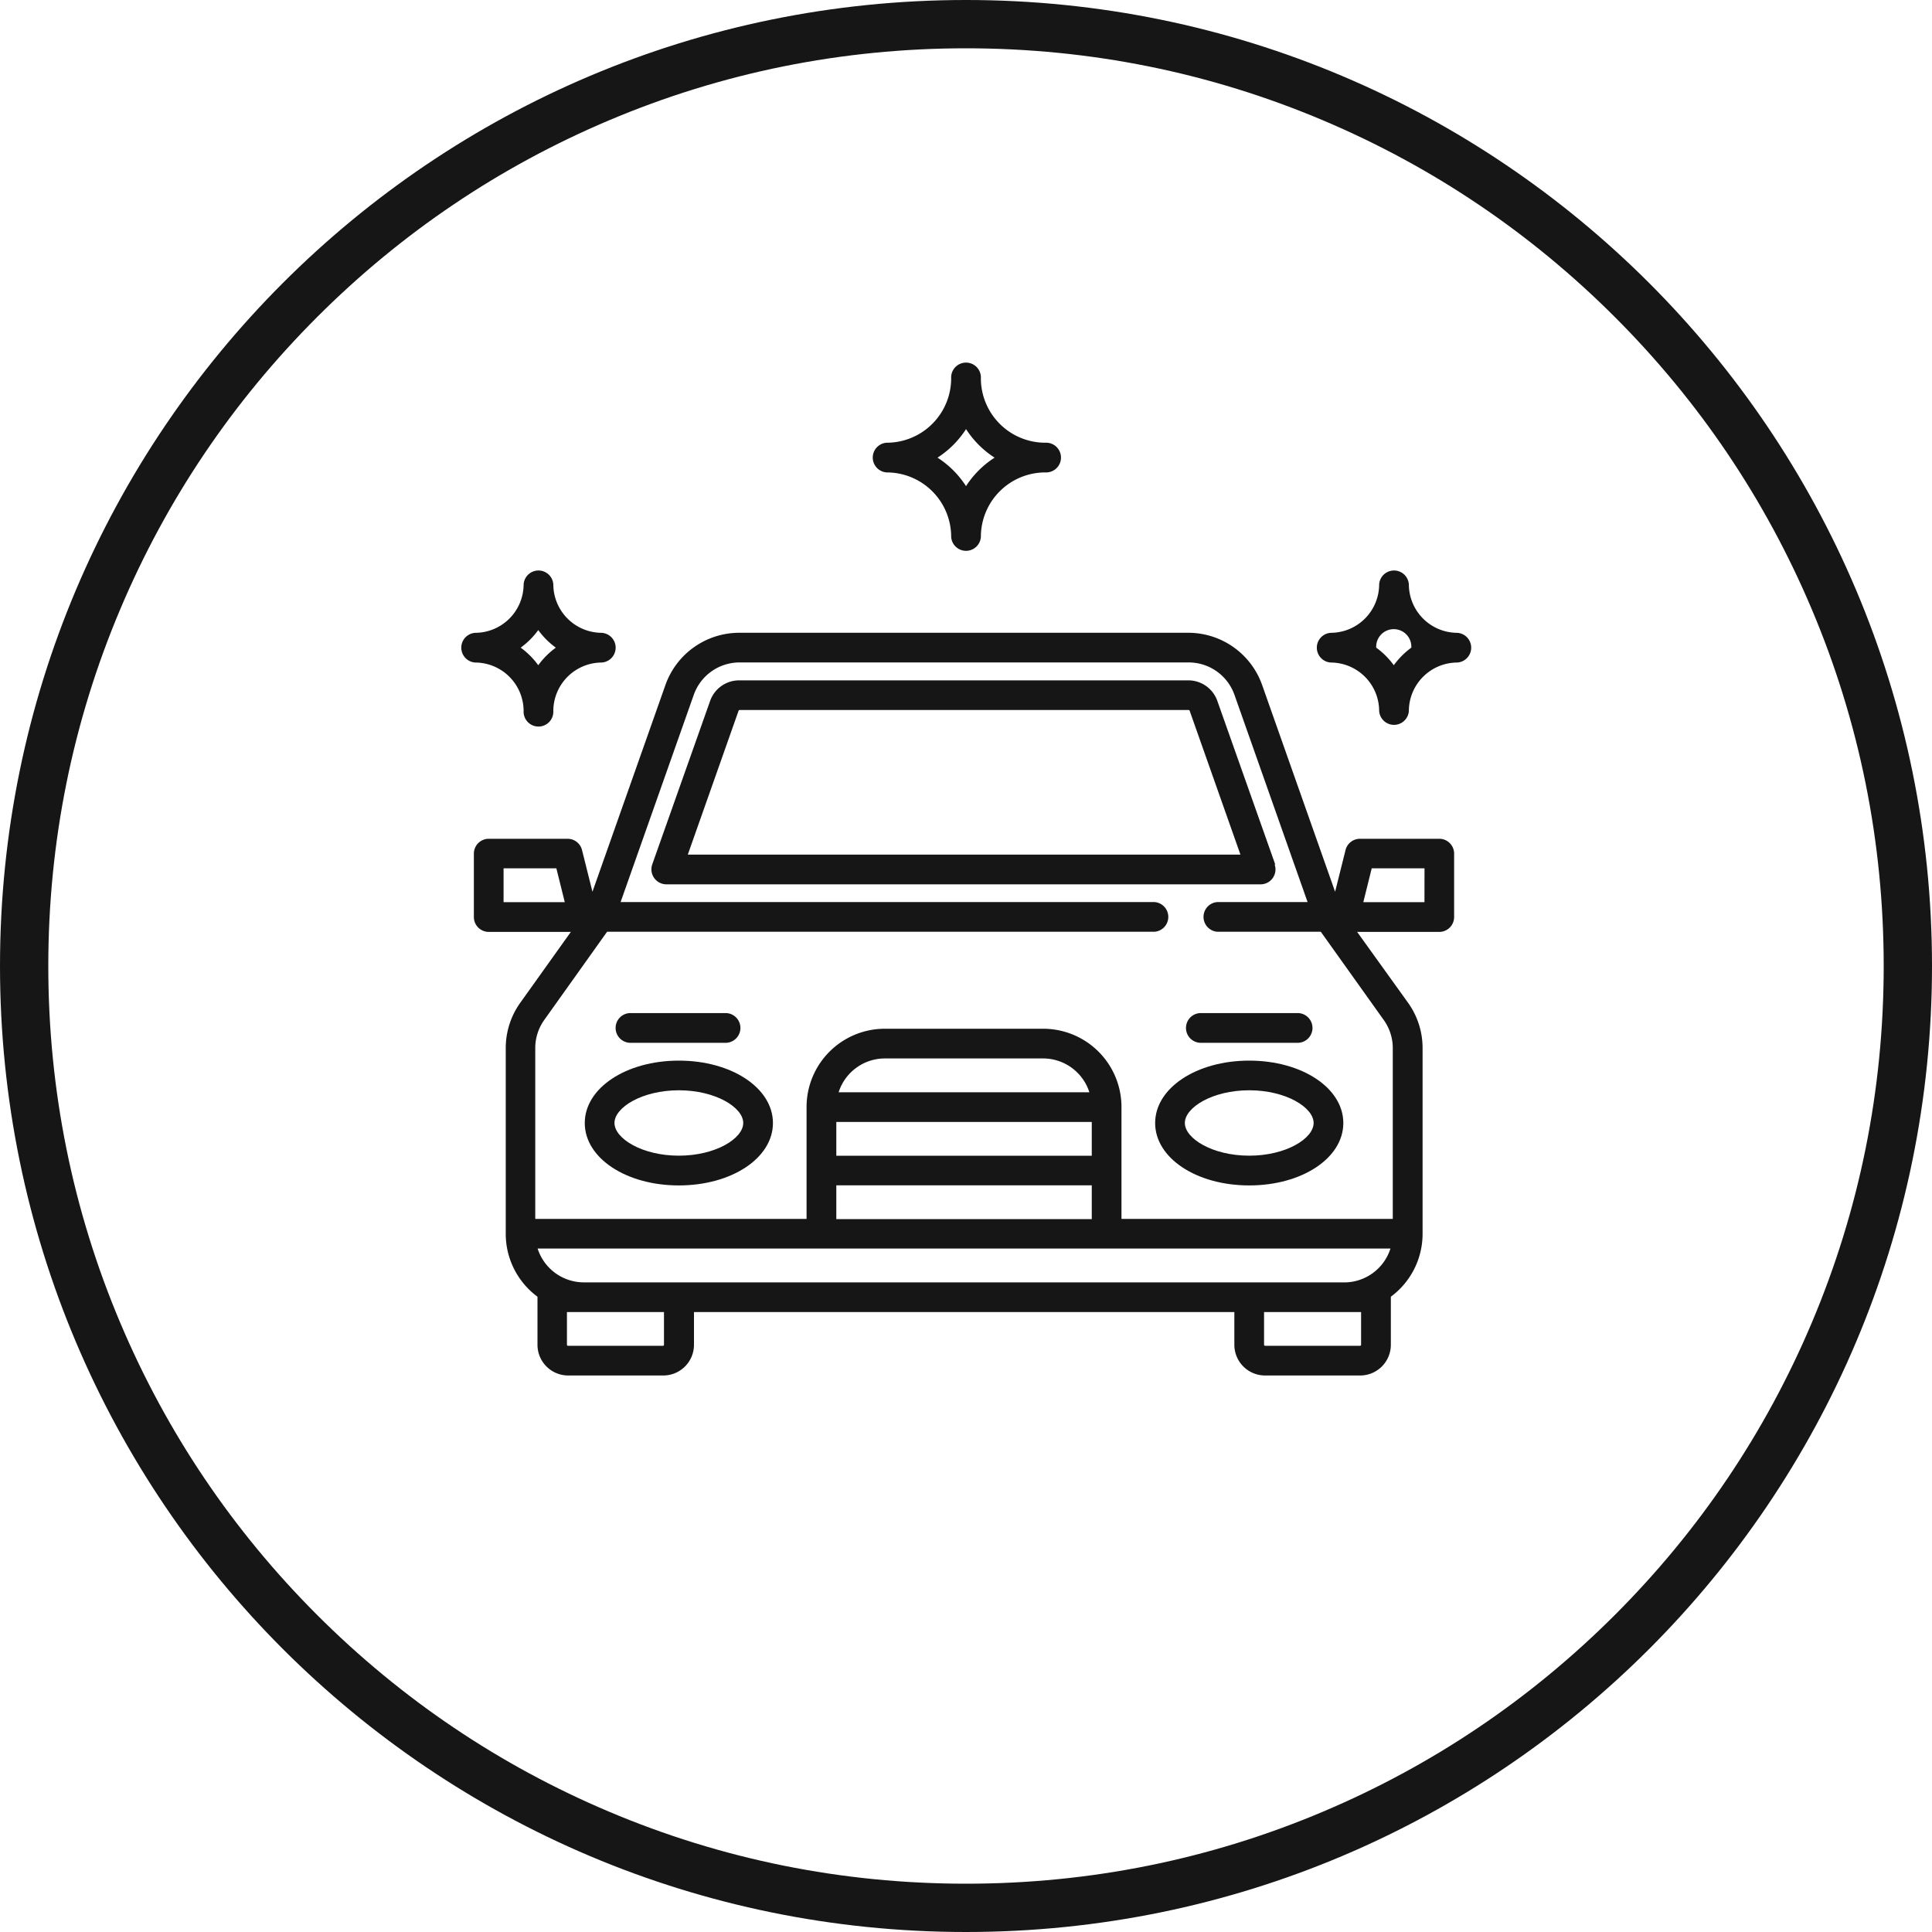
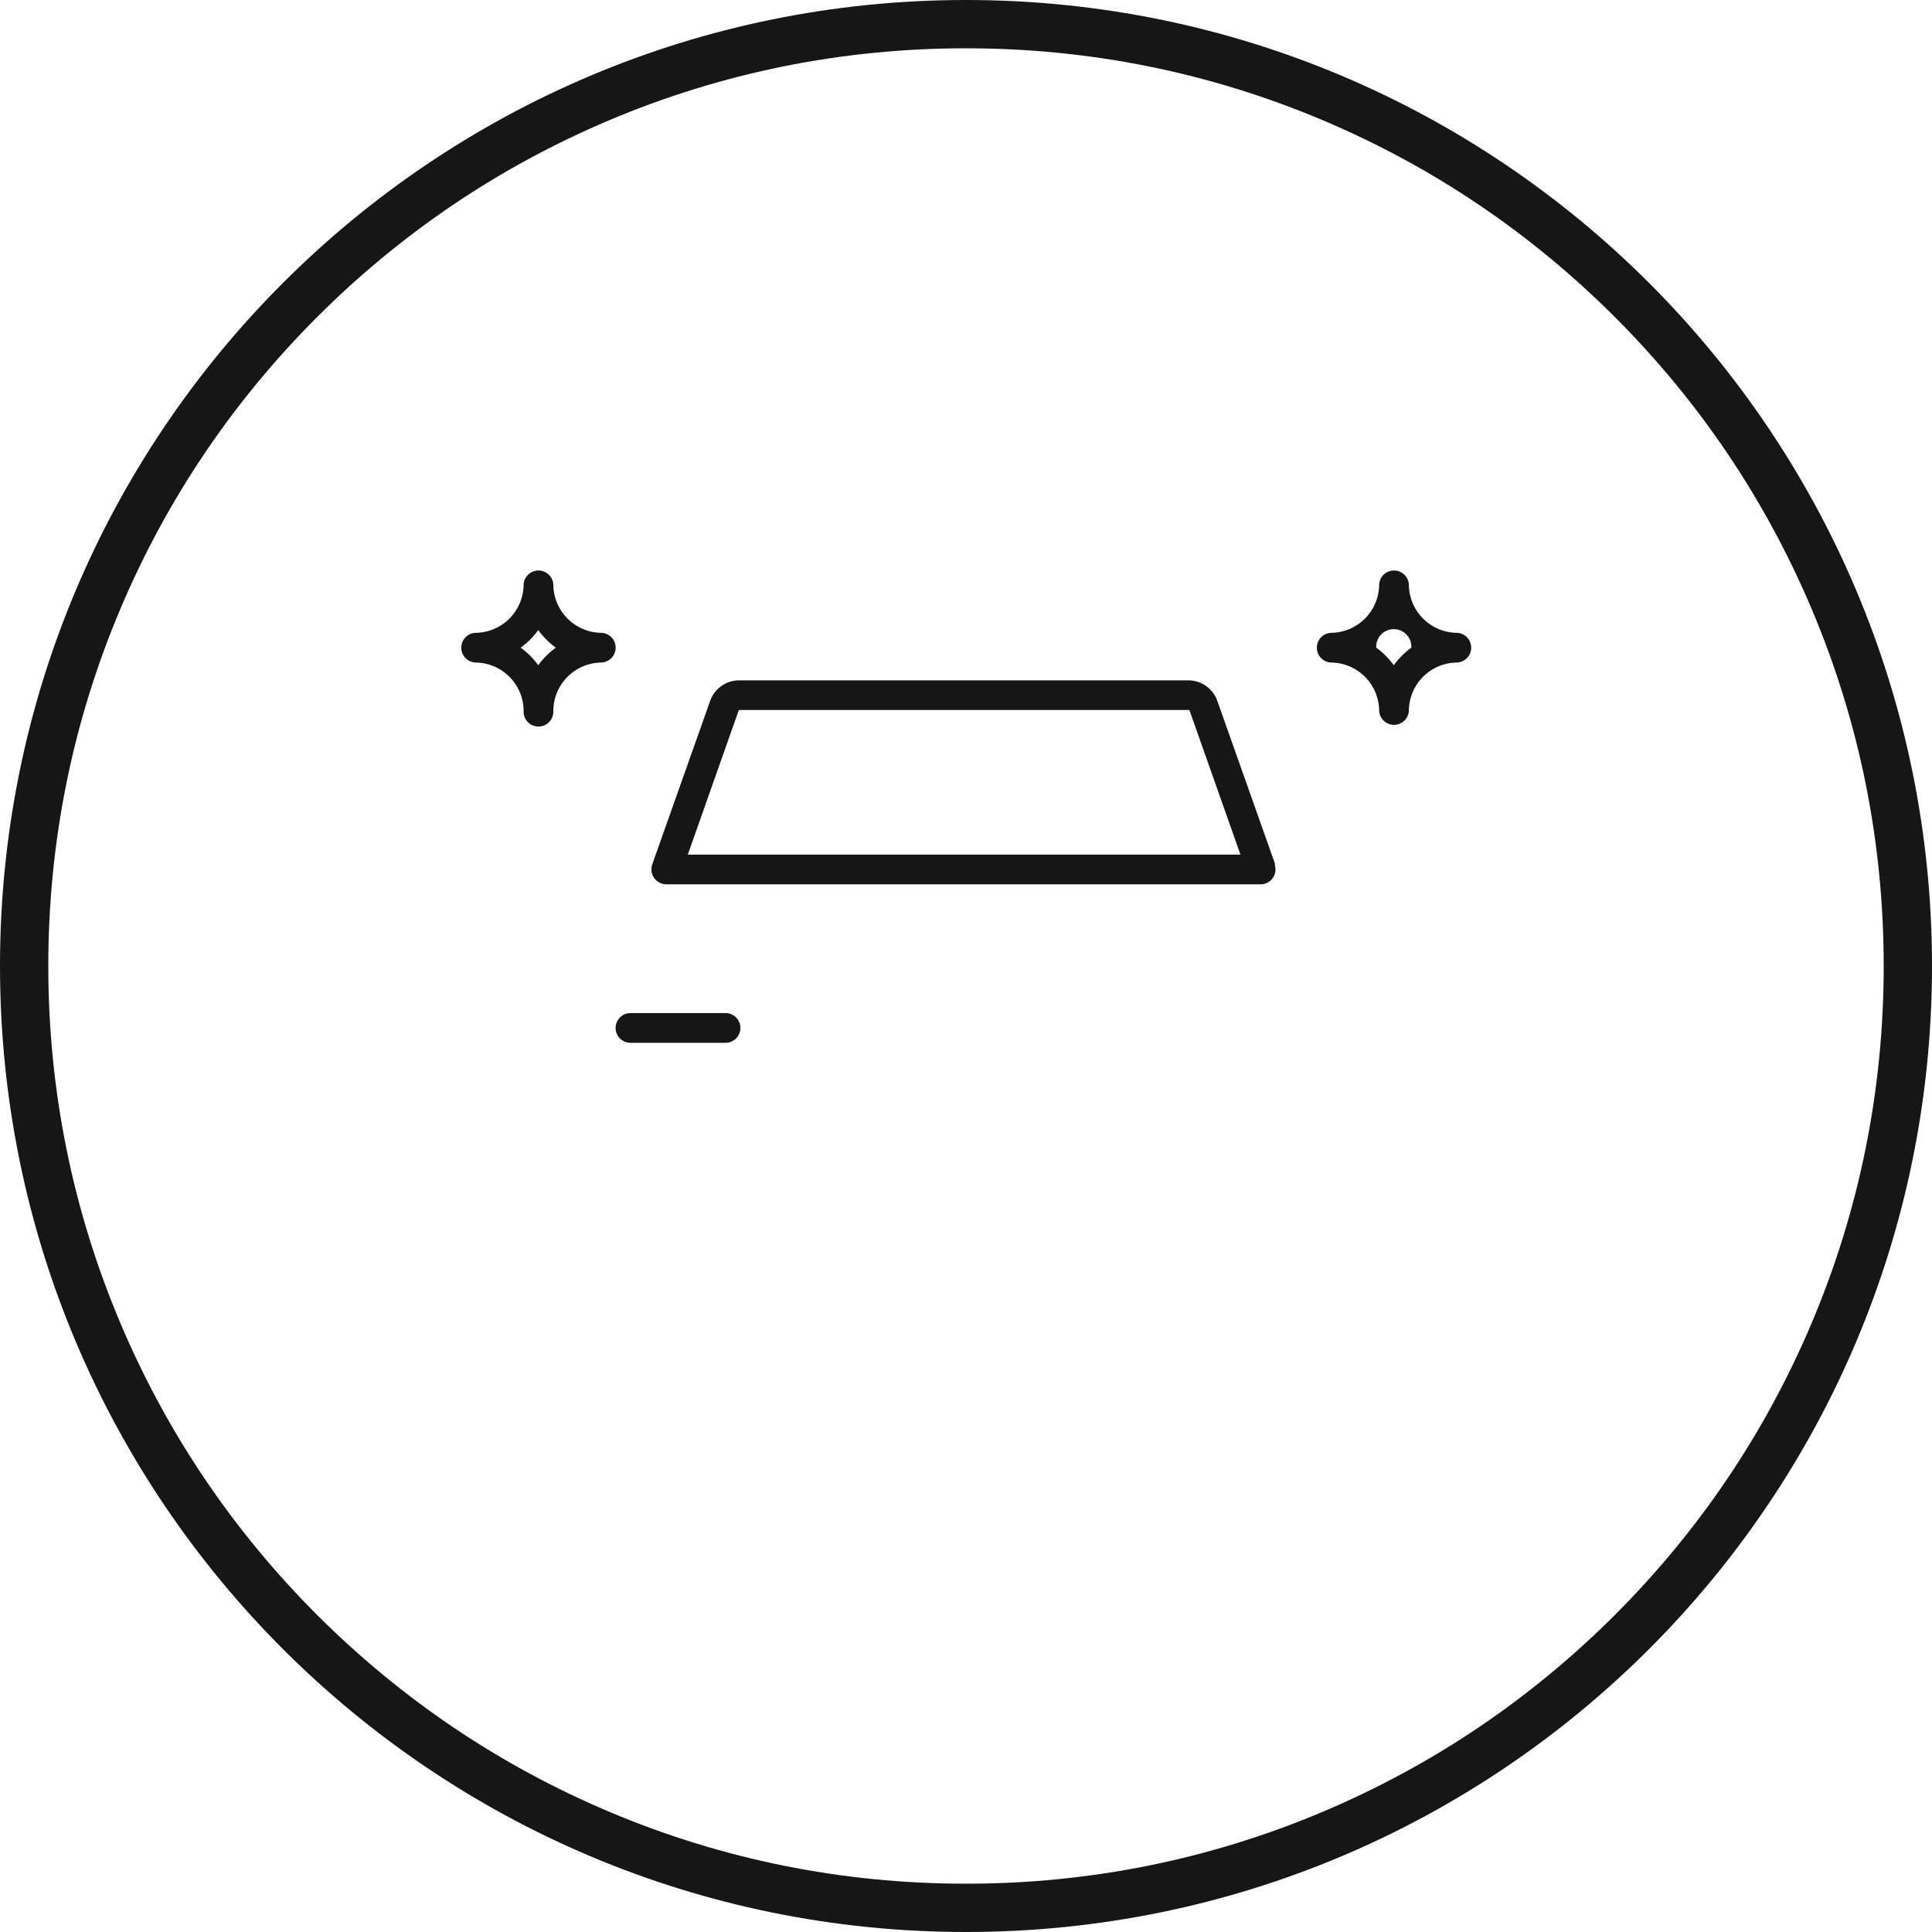
<svg xmlns="http://www.w3.org/2000/svg" width="40" height="40" viewBox="0 0 40 40">
  <g id="Group_34730" data-name="Group 34730" transform="translate(-40 -268)">
    <g id="Path_53419" data-name="Path 53419" transform="translate(40 268)" fill="none">
      <path d="M20,0A20,20,0,1,1,0,20,20,20,0,0,1,20,0Z" stroke="none" />
      <path d="M 20 1 C 17.435 1 14.946 1.502 12.605 2.493 C 10.342 3.45 8.31 4.82 6.565 6.565 C 4.82 8.31 3.45 10.342 2.493 12.605 C 1.502 14.946 1 17.435 1 20 C 1 22.565 1.502 25.054 2.493 27.395 C 3.45 29.658 4.82 31.69 6.565 33.435 C 8.31 35.18 10.342 36.55 12.605 37.507 C 14.946 38.498 17.435 39 20 39 C 22.565 39 25.054 38.498 27.395 37.507 C 29.658 36.55 31.69 35.18 33.435 33.435 C 35.18 31.69 36.55 29.658 37.507 27.395 C 38.498 25.054 39 22.565 39 20 C 39 17.435 38.498 14.946 37.507 12.605 C 36.55 10.342 35.18 8.31 33.435 6.565 C 31.69 4.82 29.658 3.45 27.395 2.493 C 25.054 1.502 22.565 1 20 1 M 20 0 C 31.046 0 40 8.954 40 20 C 40 31.046 31.046 40 20 40 C 8.954 40 0 31.046 0 20 C 0 8.954 8.954 0 20 0 Z" stroke="none" fill="#161616" />
    </g>
    <g id="Group_34729" data-name="Group 34729" transform="translate(49.525 275.526)">
      <g id="Group_34712" data-name="Group 34712" transform="translate(17.712 4.264)">
        <g id="Group_34711" data-name="Group 34711">
          <path id="Path_53420" data-name="Path 53420" d="M435.776,105.515a1.006,1.006,0,0,1-1-1,.308.308,0,0,0-.615,0,1.006,1.006,0,0,1-1,1,.308.308,0,0,0,0,.615,1.006,1.006,0,0,1,1,1,.308.308,0,0,0,.615,0,1.006,1.006,0,0,1,1-1,.308.308,0,0,0,0-.615Zm-1.312.671a1.634,1.634,0,0,0-.364-.364.364.364,0,1,1,.727,0A1.636,1.636,0,0,0,434.464,106.186Z" transform="translate(-432.844 -104.203)" fill="#161616" />
        </g>
      </g>
      <g id="Group_34714" data-name="Group 34714" transform="translate(-0.001 4.264)">
        <g id="Group_34713" data-name="Group 34713" transform="translate(0)">
-           <path id="Path_53421" data-name="Path 53421" d="M2.931,105.515a1.006,1.006,0,0,1-1-1,.308.308,0,0,0-.615,0,1.006,1.006,0,0,1-1,1,.308.308,0,0,0,0,.615,1.006,1.006,0,0,1,1,1,.308.308,0,1,0,.615,0,1.006,1.006,0,0,1,1-1,.308.308,0,0,0,0-.615Zm-1.312.671a1.635,1.635,0,0,0-.364-.364,1.634,1.634,0,0,0,.364-.364,1.635,1.635,0,0,0,.364.364A1.637,1.637,0,0,0,1.619,106.186Z" transform="translate(0.001 -104.203)" fill="#161616" />
+           <path id="Path_53421" data-name="Path 53421" d="M2.931,105.515a1.006,1.006,0,0,1-1-1,.308.308,0,0,0-.615,0,1.006,1.006,0,0,1-1,1,.308.308,0,0,0,0,.615,1.006,1.006,0,0,1,1,1,.308.308,0,1,0,.615,0,1.006,1.006,0,0,1,1-1,.308.308,0,0,0,0-.615Zm-1.312.671a1.635,1.635,0,0,0-.364-.364,1.634,1.634,0,0,0,.364-.364,1.635,1.635,0,0,0,.364.364A1.637,1.637,0,0,0,1.619,106.186" transform="translate(0.001 -104.203)" fill="#161616" />
        </g>
      </g>
      <g id="Group_34716" data-name="Group 34716" transform="translate(8.528)">
        <g id="Group_34715" data-name="Group 34715">
-           <path id="Path_53422" data-name="Path 53422" d="M211.994,1.64A1.334,1.334,0,0,1,210.661.307a.308.308,0,1,0-.615,0,1.334,1.334,0,0,1-1.333,1.333.308.308,0,0,0,0,.615,1.334,1.334,0,0,1,1.333,1.333.308.308,0,0,0,.615,0,1.334,1.334,0,0,1,1.333-1.333.308.308,0,1,0,0-.615Zm-1.64.9a1.965,1.965,0,0,0-.591-.591,1.965,1.965,0,0,0,.591-.591,1.965,1.965,0,0,0,.591.591A1.965,1.965,0,0,0,210.354,2.538Z" transform="translate(-208.406)" fill="#161616" />
-         </g>
+           </g>
      </g>
      <g id="Group_34718" data-name="Group 34718" transform="translate(3.974 6.56)">
        <g id="Group_34717" data-name="Group 34717">
          <path id="Path_53423" data-name="Path 53423" d="M110.026,164.126l-1.2-3.389a.637.637,0,0,0-.6-.424h-9.3a.637.637,0,0,0-.6.424l-1.2,3.389a.311.311,0,0,0,.29.41h12.307a.308.308,0,0,0,.29-.41Zm-12.163-.205,1.052-2.98a.021.021,0,0,1,.019-.014h9.3a.021.021,0,0,1,.019.014l1.052,2.98Z" transform="translate(-97.122 -160.313)" fill="#161616" />
        </g>
      </g>
      <g id="Group_34720" data-name="Group 34720" transform="translate(14.391 14.433)">
        <g id="Group_34719" data-name="Group 34719">
-           <path id="Path_53424" data-name="Path 53424" d="M353.635,352.689c-1.092,0-1.948.567-1.948,1.292s.855,1.292,1.948,1.292,1.948-.567,1.948-1.292S354.727,352.689,353.635,352.689Zm0,1.968c-.763,0-1.333-.357-1.333-.677s.57-.677,1.333-.677,1.333.357,1.333.677S354.4,354.657,353.635,354.657Z" transform="translate(-351.687 -352.689)" fill="#161616" />
-         </g>
+           </g>
      </g>
      <g id="Group_34722" data-name="Group 34722" transform="translate(2.582 14.433)">
        <g id="Group_34721" data-name="Group 34721">
-           <path id="Path_53425" data-name="Path 53425" d="M65.071,352.689c-1.092,0-1.948.567-1.948,1.292s.855,1.292,1.948,1.292,1.948-.567,1.948-1.292S66.163,352.689,65.071,352.689Zm0,1.968c-.763,0-1.333-.357-1.333-.677s.57-.677,1.333-.677,1.333.357,1.333.677S65.833,354.657,65.071,354.657Z" transform="translate(-63.123 -352.689)" fill="#161616" />
-         </g>
+           </g>
      </g>
      <g id="Group_34724" data-name="Group 34724" transform="translate(0.286 5.576)">
        <g id="Group_34723" data-name="Group 34723">
-           <path id="Path_53426" data-name="Path 53426" d="M27,140.53h-1.64a.308.308,0,0,0-.3.233l-.216.864-1.511-4.281a1.622,1.622,0,0,0-1.527-1.081h-9.3a1.622,1.622,0,0,0-1.527,1.081l-1.511,4.281-.216-.864a.308.308,0,0,0-.3-.233H7.321a.308.308,0,0,0-.308.308v1.312a.308.308,0,0,0,.308.308h1.7l-1.048,1.468a1.611,1.611,0,0,0-.3.941v3.844a1.618,1.618,0,0,0,.657,1.3s0,.007,0,.011v.984a.636.636,0,0,0,.636.636h1.968a.636.636,0,0,0,.636-.636v-.677H22.758v.677a.636.636,0,0,0,.636.636h1.968a.636.636,0,0,0,.636-.636v-.984s0-.007,0-.011a1.618,1.618,0,0,0,.657-1.3v-3.844a1.611,1.611,0,0,0-.3-.941L25.3,142.458H27a.308.308,0,0,0,.308-.308v-1.312A.307.307,0,0,0,27,140.53ZM7.628,141.842v-.7H8.721l.174.7Zm3.321,9.164a.021.021,0,0,1-.021.021H8.961a.021.021,0,0,1-.021-.021v-.677h2.009Zm14.433,0a.021.021,0,0,1-.021.021H23.394a.021.021,0,0,1-.021-.021v-.677h2.009Zm-.348-1.292H9.289a1.006,1.006,0,0,1-.956-.7H25.99A1.006,1.006,0,0,1,25.034,149.715Zm-5.228-3.321v.7H14.517v-.7Zm-5.241-.615a1.006,1.006,0,0,1,.956-.7H18.8a1.006,1.006,0,0,1,.956.7Zm5.241,1.927v.7H14.517v-.7Zm6.045-3.423a1,1,0,0,1,.187.584V148.4H20.421v-2.317a1.621,1.621,0,0,0-1.62-1.62h-3.28a1.621,1.621,0,0,0-1.62,1.62V148.4H8.284v-3.536a1,1,0,0,1,.187-.584l1.3-1.825H21.1a.308.308,0,0,0,0-.615H10.051l1.515-4.291a1.006,1.006,0,0,1,.947-.67h9.3a1.006,1.006,0,0,1,.947.67l1.514,4.291H22.41a.308.308,0,0,0,0,.615h2.138Zm.843-2.44H25.428l.174-.7h1.093Z" transform="translate(-7.013 -136.266)" fill="#161616" />
-         </g>
+           </g>
      </g>
      <g id="Group_34726" data-name="Group 34726" transform="translate(3.238 13.449)">
        <g id="Group_34725" data-name="Group 34725">
          <path id="Path_53427" data-name="Path 53427" d="M81.43,328.642H79.462a.308.308,0,1,0,0,.615H81.43a.308.308,0,0,0,0-.615Z" transform="translate(-79.154 -328.642)" fill="#161616" />
        </g>
      </g>
      <g id="Group_34728" data-name="Group 34728" transform="translate(15.047 13.449)">
        <g id="Group_34727" data-name="Group 34727">
-           <path id="Path_53428" data-name="Path 53428" d="M369.994,328.642h-1.968a.308.308,0,1,0,0,.615h1.968a.308.308,0,1,0,0-.615Z" transform="translate(-367.718 -328.642)" fill="#161616" />
-         </g>
+           </g>
      </g>
    </g>
  </g>
</svg>